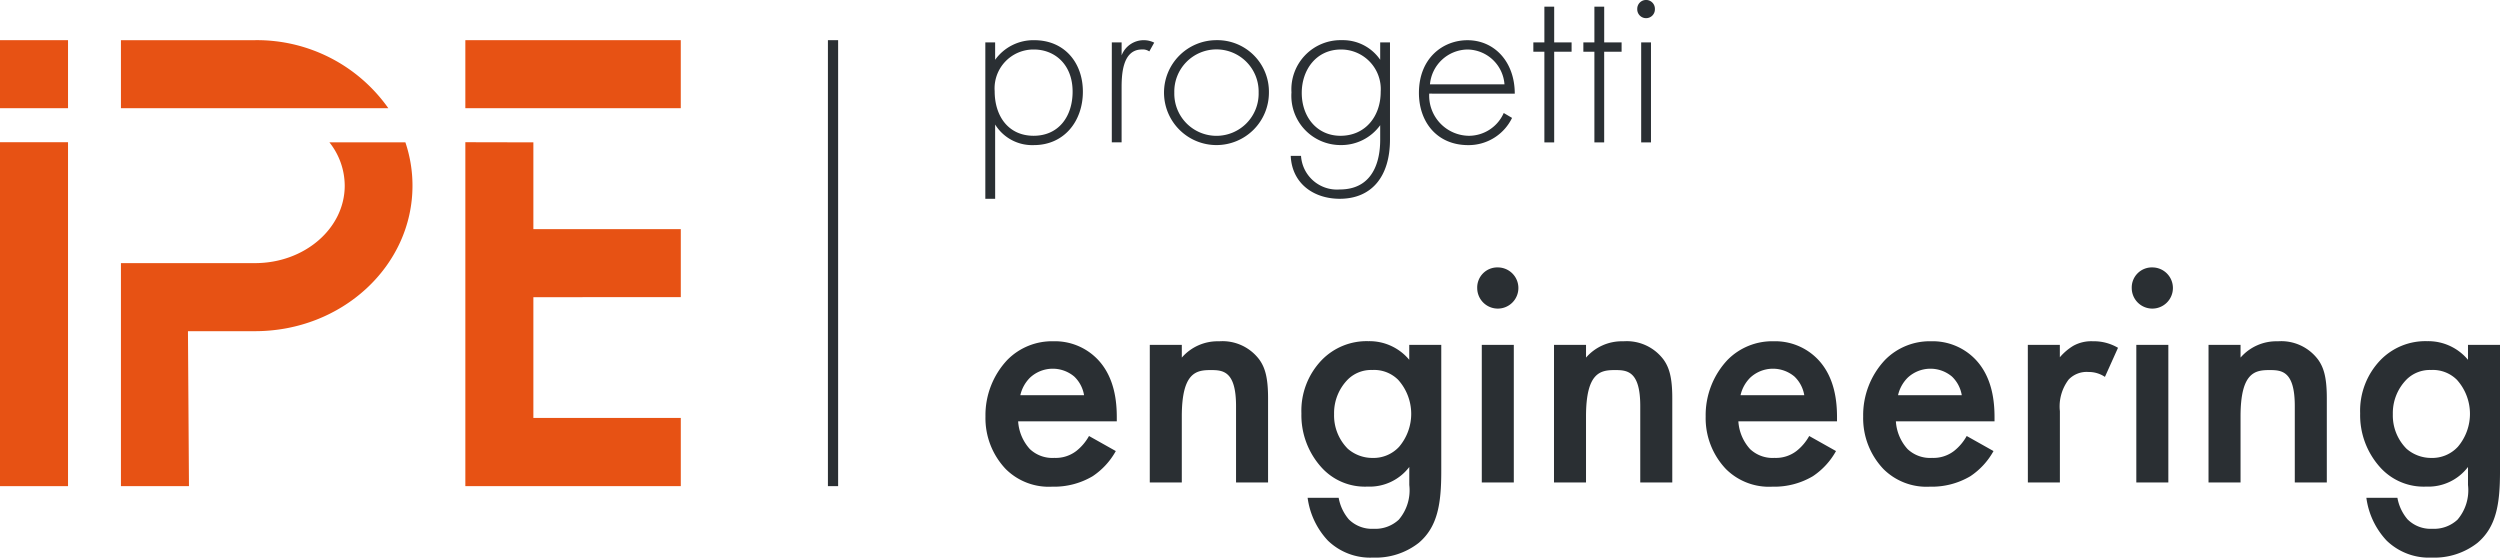
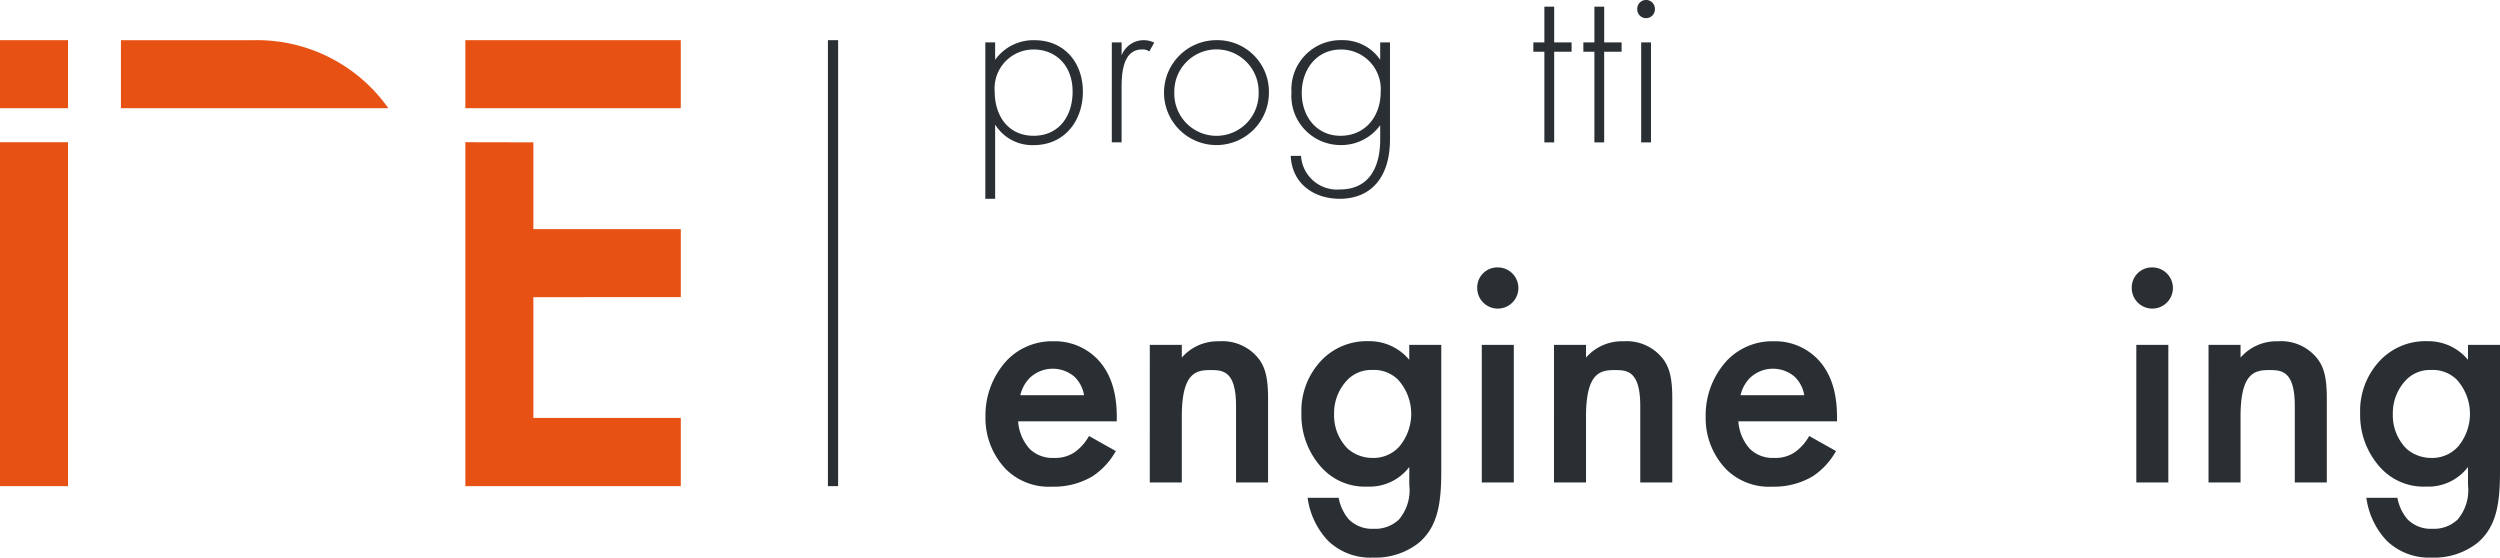
<svg xmlns="http://www.w3.org/2000/svg" width="291.436" height="65" viewBox="0 0 291.436 65">
  <defs>
    <style>.a{fill:#2a2f33;}.b,.c{fill:#e75214;}.c{fill-rule:evenodd;}</style>
  </defs>
  <g transform="translate(114.867)">
    <path class="a" d="M447.046,36.676H445.9V18.447h1.143v2.029a5.479,5.479,0,0,1,4.571-2.286c3.515,0,5.658,2.629,5.658,6,0,3.428-2.172,6.229-5.715,6.229a5.072,5.072,0,0,1-4.514-2.4Zm9.029-12.486c0-3.2-2.114-4.915-4.515-4.915a4.532,4.532,0,0,0-4.571,4.857c0,2.914,1.6,5.2,4.543,5.2S456.075,27.047,456.075,24.19Z" transform="translate(-445.903 -13.504)" />
    <path class="a" d="M503.131,18.447h1.143v1.514a2.754,2.754,0,0,1,2.571-1.772,2.71,2.71,0,0,1,1.229.286L507.5,19.5a1.32,1.32,0,0,0-.857-.228c-2.343,0-2.371,3.114-2.371,4.572V30.1h-1.143Z" transform="translate(-488.389 -13.504)" />
    <path class="a" d="M538.983,24.3a6.115,6.115,0,1,1-6.115-6.114A6.015,6.015,0,0,1,538.983,24.3Zm-1.2,0a4.916,4.916,0,1,0-9.829,0,4.916,4.916,0,1,0,9.829,0Z" transform="translate(-505.926 -13.504)" />
    <path class="a" d="M595.664,18.447V29.762c0,4.4-2.2,6.915-5.857,6.915-3.029,0-5.572-1.772-5.714-5h1.2a4.2,4.2,0,0,0,4.515,3.914c4.6,0,4.714-4.629,4.714-5.829V28.1a5.588,5.588,0,0,1-4.6,2.315,5.737,5.737,0,0,1-5.743-6.143,5.737,5.737,0,0,1,5.886-6.086,5.268,5.268,0,0,1,4.457,2.286V18.447Zm-10.286,5.886c0,2.8,1.772,5,4.515,5,2.886,0,4.686-2.257,4.686-5.114a4.618,4.618,0,0,0-4.629-4.943C587.063,19.276,585.378,21.647,585.378,24.333Z" transform="translate(-548.494 -13.504)" />
-     <path class="a" d="M643.3,24.419a4.681,4.681,0,0,0,4.629,4.915,4.449,4.449,0,0,0,4.057-2.657l.971.572a5.633,5.633,0,0,1-5.114,3.172c-3.629,0-5.743-2.686-5.743-6.086,0-4.057,2.8-6.143,5.657-6.143,3.143,0,5.515,2.514,5.515,6.229Zm8.772-1.086a4.378,4.378,0,0,0-4.314-4.057,4.455,4.455,0,0,0-4.372,4.057Z" transform="translate(-591.556 -13.504)" />
    <path class="a" d="M696.317,8.252V18.824h-1.143V8.252h-1.286V7.166h1.286V3h1.143V7.166h2.029V8.252Z" transform="translate(-630.006 -2.223)" />
    <path class="a" d="M718.941,8.252V18.824H717.8V8.252h-1.286V7.166H717.8V3h1.143V7.166h2.029V8.252Z" transform="translate(-646.802 -2.223)" />
    <path class="a" d="M740.91,1.057a1.029,1.029,0,1,1,2.057,0,1.029,1.029,0,1,1-2.057,0Zm1.6,3.886V16.6h-1.143V4.943Z" transform="translate(-664.915)" />
  </g>
  <g transform="translate(114.875 31.174)">
    <path class="a" d="M461.133,167.233a8.412,8.412,0,0,1-2.7,2.933,8.821,8.821,0,0,1-4.723,1.219,7.111,7.111,0,0,1-5.409-2.057,8.608,8.608,0,0,1-2.362-6.133,9.4,9.4,0,0,1,2.552-6.59,7.306,7.306,0,0,1,5.371-2.171A6.905,6.905,0,0,1,459,156.529c2.057,2.133,2.248,5.1,2.248,6.781v.457h-11.5A5.3,5.3,0,0,0,451.114,167a3.814,3.814,0,0,0,2.857,1.029,3.93,3.93,0,0,0,2.552-.8,5.788,5.788,0,0,0,1.486-1.752Zm-3.7-6.514a3.878,3.878,0,0,0-1.143-2.171,3.892,3.892,0,0,0-5.143.114,4.2,4.2,0,0,0-1.143,2.057Z" transform="translate(-445.934 -145.825)" />
    <path class="a" d="M520.315,154.853h3.733v1.485a5.523,5.523,0,0,1,4.342-1.9,5.361,5.361,0,0,1,4.723,2.171c.609.876.99,1.981.99,4.457v9.828h-3.733v-8.913c0-4.076-1.524-4.19-2.933-4.19-1.676,0-3.39.229-3.39,5.409v7.695h-3.733Z" transform="translate(-501.154 -145.825)" />
    <path class="a" d="M601.5,154.853h3.733v14.742c0,3.771-.419,6.476-2.628,8.342a8.145,8.145,0,0,1-5.333,1.714,7.086,7.086,0,0,1-5.257-1.981,9.02,9.02,0,0,1-2.362-4.99h3.619a5.315,5.315,0,0,0,1.181,2.514,3.819,3.819,0,0,0,2.9,1.1,4.008,4.008,0,0,0,2.933-1.067,5.282,5.282,0,0,0,1.219-4.038v-2.1a5.808,5.808,0,0,1-4.876,2.286,6.8,6.8,0,0,1-5.3-2.171,9.066,9.066,0,0,1-2.4-6.362,8.517,8.517,0,0,1,2.362-6.209,7.293,7.293,0,0,1,5.447-2.209,6.033,6.033,0,0,1,4.762,2.171Zm-7.124,4a5.577,5.577,0,0,0-1.638,4.076,5.5,5.5,0,0,0,1.6,4.038,4.366,4.366,0,0,0,2.857,1.067,4.063,4.063,0,0,0,3.124-1.3,5.932,5.932,0,0,0-.114-7.809,3.965,3.965,0,0,0-3.009-1.143A3.863,3.863,0,0,0,594.376,158.853Z" transform="translate(-552.093 -145.825)" />
    <path class="a" d="M670.886,121.014a2.4,2.4,0,1,1-2.4,2.4A2.343,2.343,0,0,1,670.886,121.014Zm1.866,9.028v16.037h-3.733V130.042Z" transform="translate(-611.156 -121.014)" />
    <path class="a" d="M703.236,154.853h3.733v1.485a5.523,5.523,0,0,1,4.342-1.9,5.361,5.361,0,0,1,4.723,2.171c.609.876.99,1.981.99,4.457v9.828h-3.733v-8.913c0-4.076-1.524-4.19-2.933-4.19-1.676,0-3.39.229-3.39,5.409v7.695h-3.733Z" transform="translate(-636.954 -145.825)" />
    <path class="a" d="M787.049,167.233a8.406,8.406,0,0,1-2.7,2.933,8.821,8.821,0,0,1-4.723,1.219,7.111,7.111,0,0,1-5.409-2.057,8.607,8.607,0,0,1-2.362-6.133,9.4,9.4,0,0,1,2.552-6.59,7.307,7.307,0,0,1,5.371-2.171,6.905,6.905,0,0,1,5.142,2.095c2.057,2.133,2.247,5.1,2.247,6.781v.457h-11.5A5.3,5.3,0,0,0,777.03,167a3.813,3.813,0,0,0,2.857,1.029,3.931,3.931,0,0,0,2.552-.8,5.794,5.794,0,0,0,1.486-1.752Zm-3.7-6.514a3.878,3.878,0,0,0-1.143-2.171,3.891,3.891,0,0,0-5.142.114,4.2,4.2,0,0,0-1.143,2.057Z" transform="translate(-687.893 -145.825)" />
-     <path class="a" d="M858.325,167.233a8.407,8.407,0,0,1-2.7,2.933,8.82,8.82,0,0,1-4.723,1.219,7.111,7.111,0,0,1-5.409-2.057,8.608,8.608,0,0,1-2.362-6.133,9.4,9.4,0,0,1,2.552-6.59,7.307,7.307,0,0,1,5.371-2.171,6.906,6.906,0,0,1,5.143,2.095c2.057,2.133,2.247,5.1,2.247,6.781v.457h-11.5A5.3,5.3,0,0,0,848.306,167a3.814,3.814,0,0,0,2.857,1.029,3.931,3.931,0,0,0,2.552-.8,5.8,5.8,0,0,0,1.486-1.752Zm-3.7-6.514a3.877,3.877,0,0,0-1.143-2.171,3.892,3.892,0,0,0-5.143.114,4.2,4.2,0,0,0-1.143,2.057Z" transform="translate(-740.808 -145.825)" />
-     <path class="a" d="M917.655,154.853h3.733V156.3a6.451,6.451,0,0,1,1.562-1.333,4.311,4.311,0,0,1,2.285-.533,5.538,5.538,0,0,1,2.933.762l-1.524,3.39a3.378,3.378,0,0,0-1.9-.571,2.908,2.908,0,0,0-2.323.876,5.168,5.168,0,0,0-1.028,3.7v8.3h-3.733Z" transform="translate(-796.138 -145.825)" />
    <path class="a" d="M967.079,121.014a2.4,2.4,0,1,1-2.4,2.4A2.343,2.343,0,0,1,967.079,121.014Zm1.867,9.028v16.037h-3.733V130.042Z" transform="translate(-831.048 -121.014)" />
    <path class="a" d="M999.429,154.853h3.733v1.485a5.524,5.524,0,0,1,4.343-1.9,5.36,5.36,0,0,1,4.723,2.171c.61.876.99,1.981.99,4.457v9.828h-3.733v-8.913c0-4.076-1.524-4.19-2.933-4.19-1.676,0-3.39.229-3.39,5.409v7.695h-3.733Z" transform="translate(-856.846 -145.825)" />
    <path class="a" d="M1080.613,154.853h3.733v14.742c0,3.771-.419,6.476-2.628,8.342a8.145,8.145,0,0,1-5.333,1.714,7.086,7.086,0,0,1-5.257-1.981,9.019,9.019,0,0,1-2.361-4.99h3.619a5.309,5.309,0,0,0,1.181,2.514,3.817,3.817,0,0,0,2.895,1.1,4.009,4.009,0,0,0,2.933-1.067,5.283,5.283,0,0,0,1.219-4.038v-2.1a5.808,5.808,0,0,1-4.876,2.286,6.8,6.8,0,0,1-5.295-2.171,9.065,9.065,0,0,1-2.4-6.362,8.517,8.517,0,0,1,2.362-6.209,7.294,7.294,0,0,1,5.447-2.209,6.032,6.032,0,0,1,4.762,2.171Zm-7.123,4a5.576,5.576,0,0,0-1.638,4.076,5.5,5.5,0,0,0,1.6,4.038,4.368,4.368,0,0,0,2.857,1.067,4.063,4.063,0,0,0,3.124-1.3,5.931,5.931,0,0,0-.114-7.809,3.966,3.966,0,0,0-3.01-1.143A3.862,3.862,0,0,0,1073.489,158.853Z" transform="translate(-907.784 -145.825)" />
  </g>
  <g transform="translate(96.514 4.683)">
    <rect class="a" width="1.19" height="51.988" />
  </g>
  <g transform="translate(0 4.683)">
    <rect class="b" width="25.113" height="7.93" transform="translate(54.247)" />
    <rect class="b" width="7.93" height="40.093" transform="translate(0 11.896)" />
    <rect class="b" width="7.93" height="7.93" />
-     <path class="c" d="M87.889,64.422a15.769,15.769,0,0,1,.827,5.05c0,9.368-8.221,16.962-18.362,16.962H62.542L62.66,104.5H54.729V78.5H70.355c5.778,0,10.462-4.044,10.462-9.032a8.153,8.153,0,0,0-1.787-5.05Z" transform="translate(-40.631 -52.51)" />
    <path class="c" d="M85.9,26.111a18.738,18.738,0,0,0-15.545-7.93H54.729v7.93H85.9Z" transform="translate(-40.631 -18.181)" />
    <path class="c" d="M218.514,64.375V74.492H235.7v7.93H218.514V96.5H235.7v7.948H210.583V64.358Z" transform="translate(-156.336 -52.463)" />
  </g>
</svg>